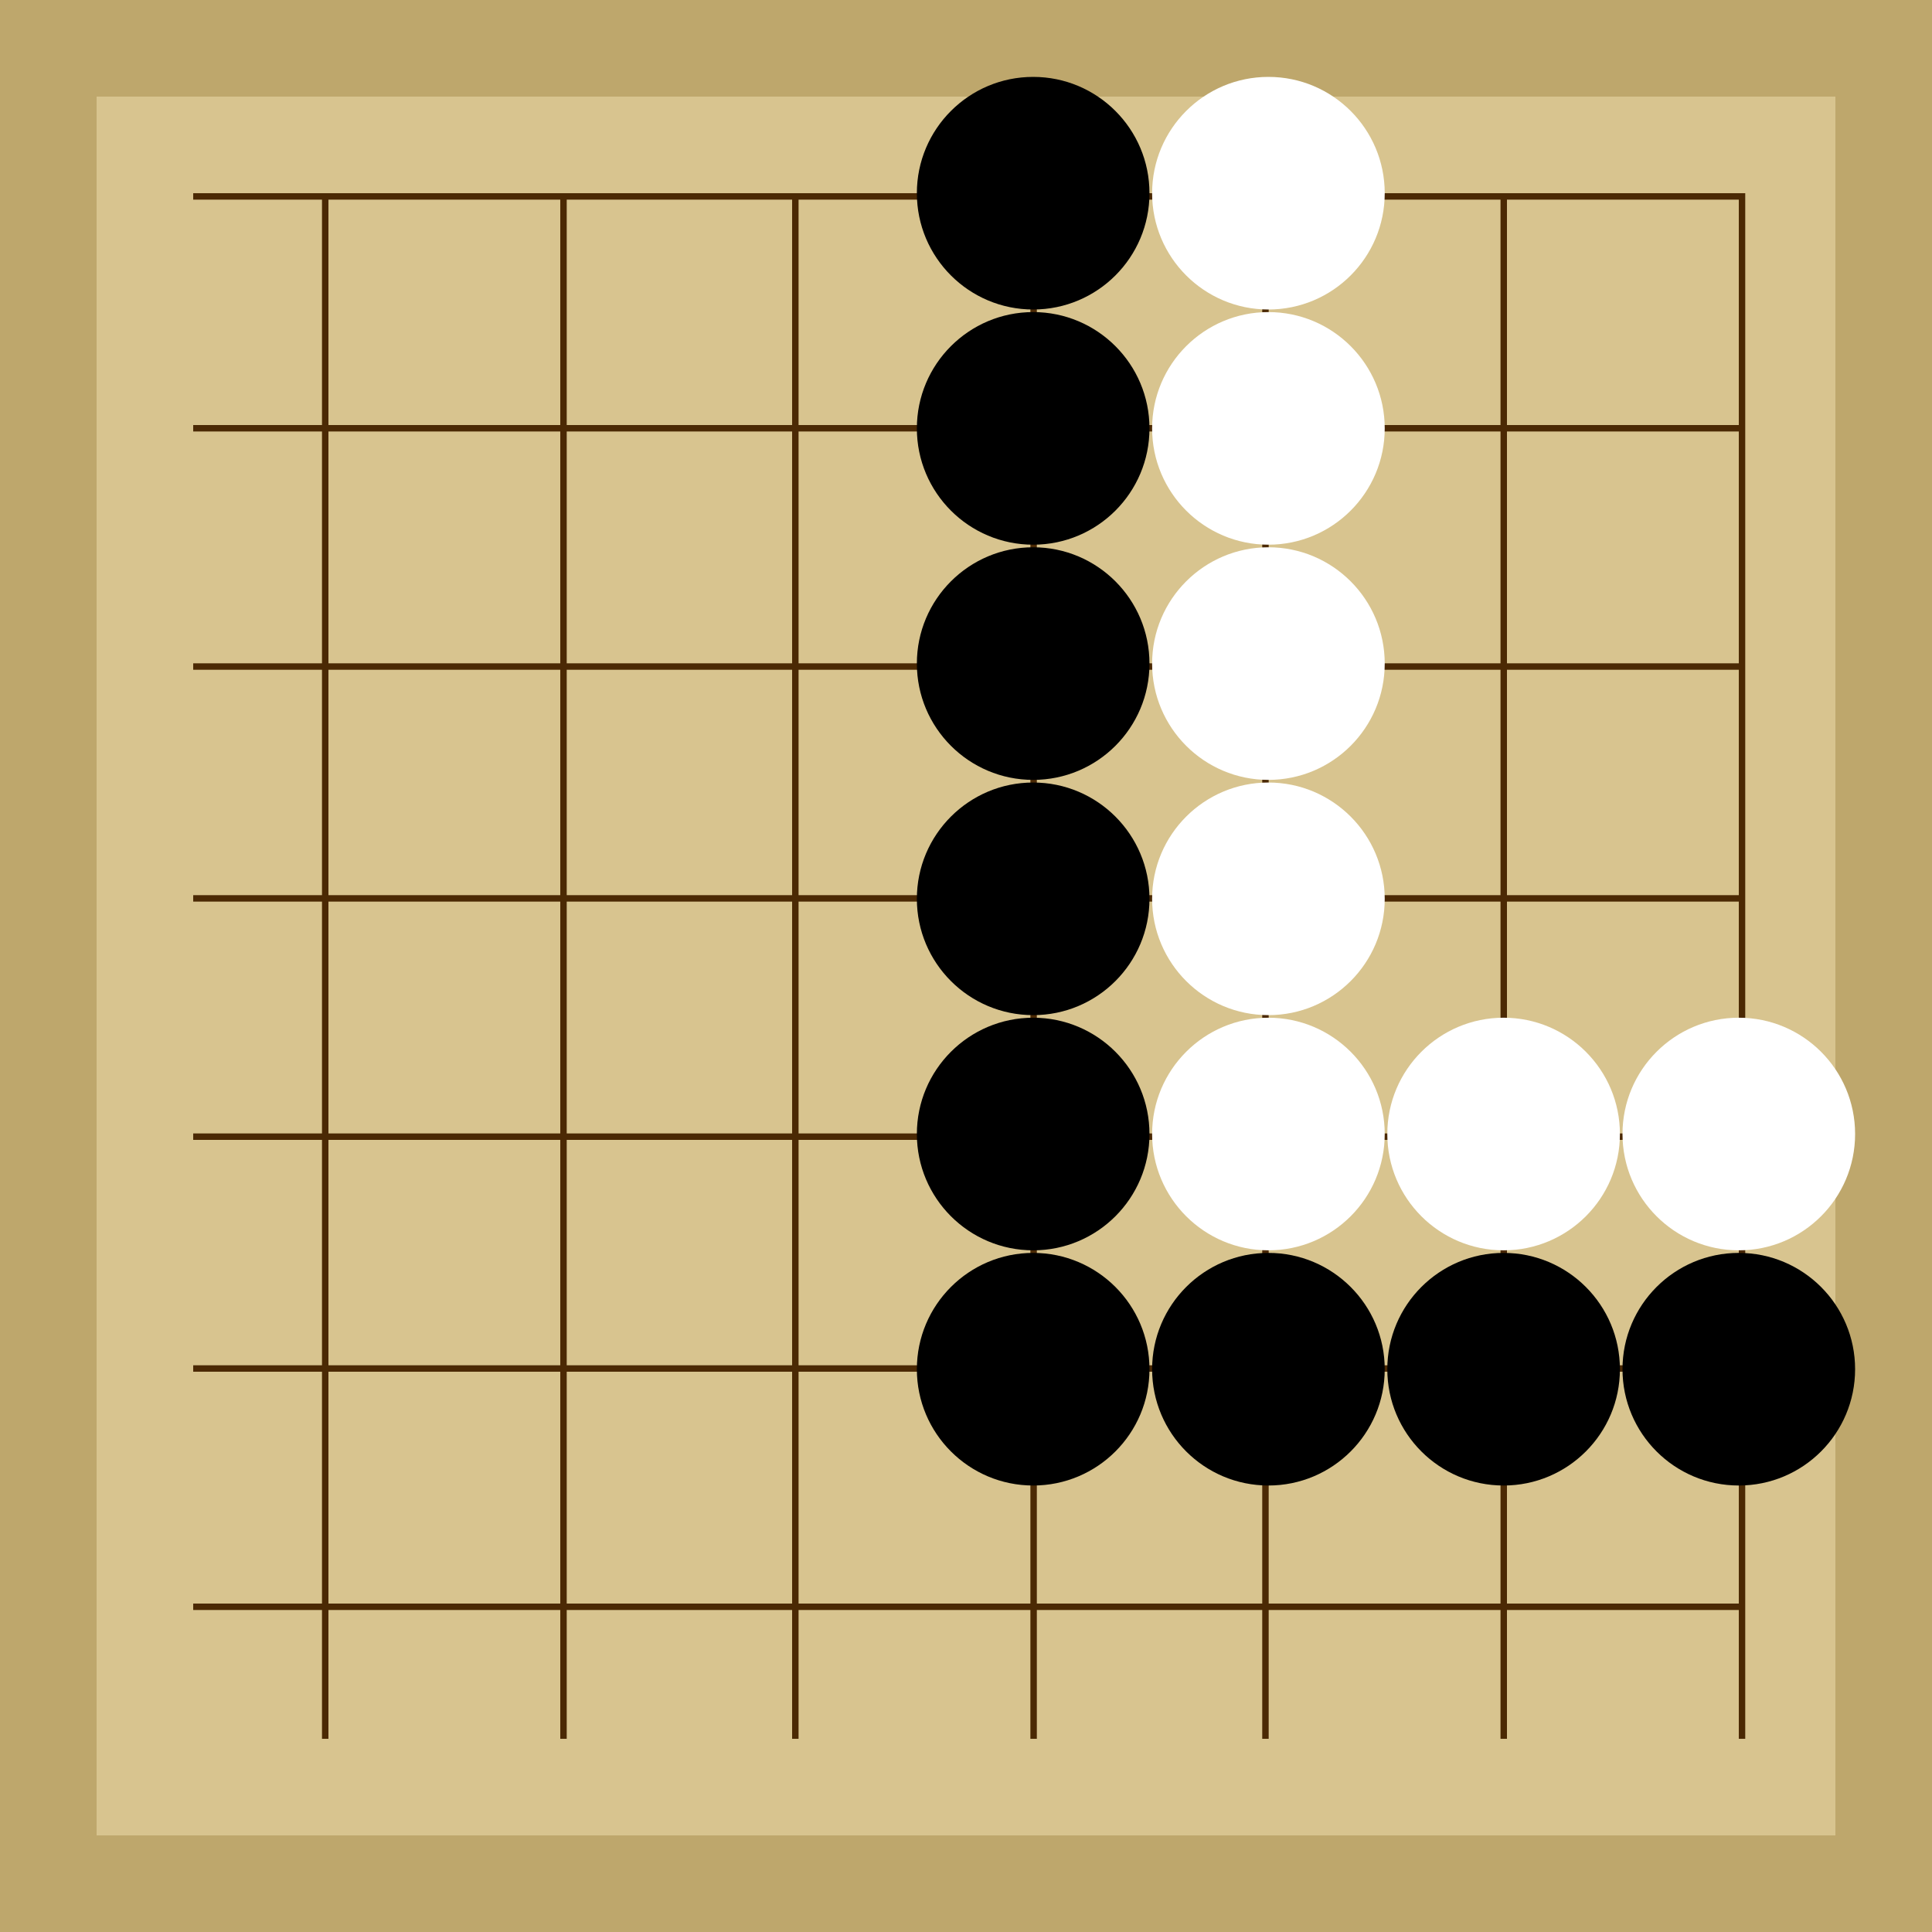
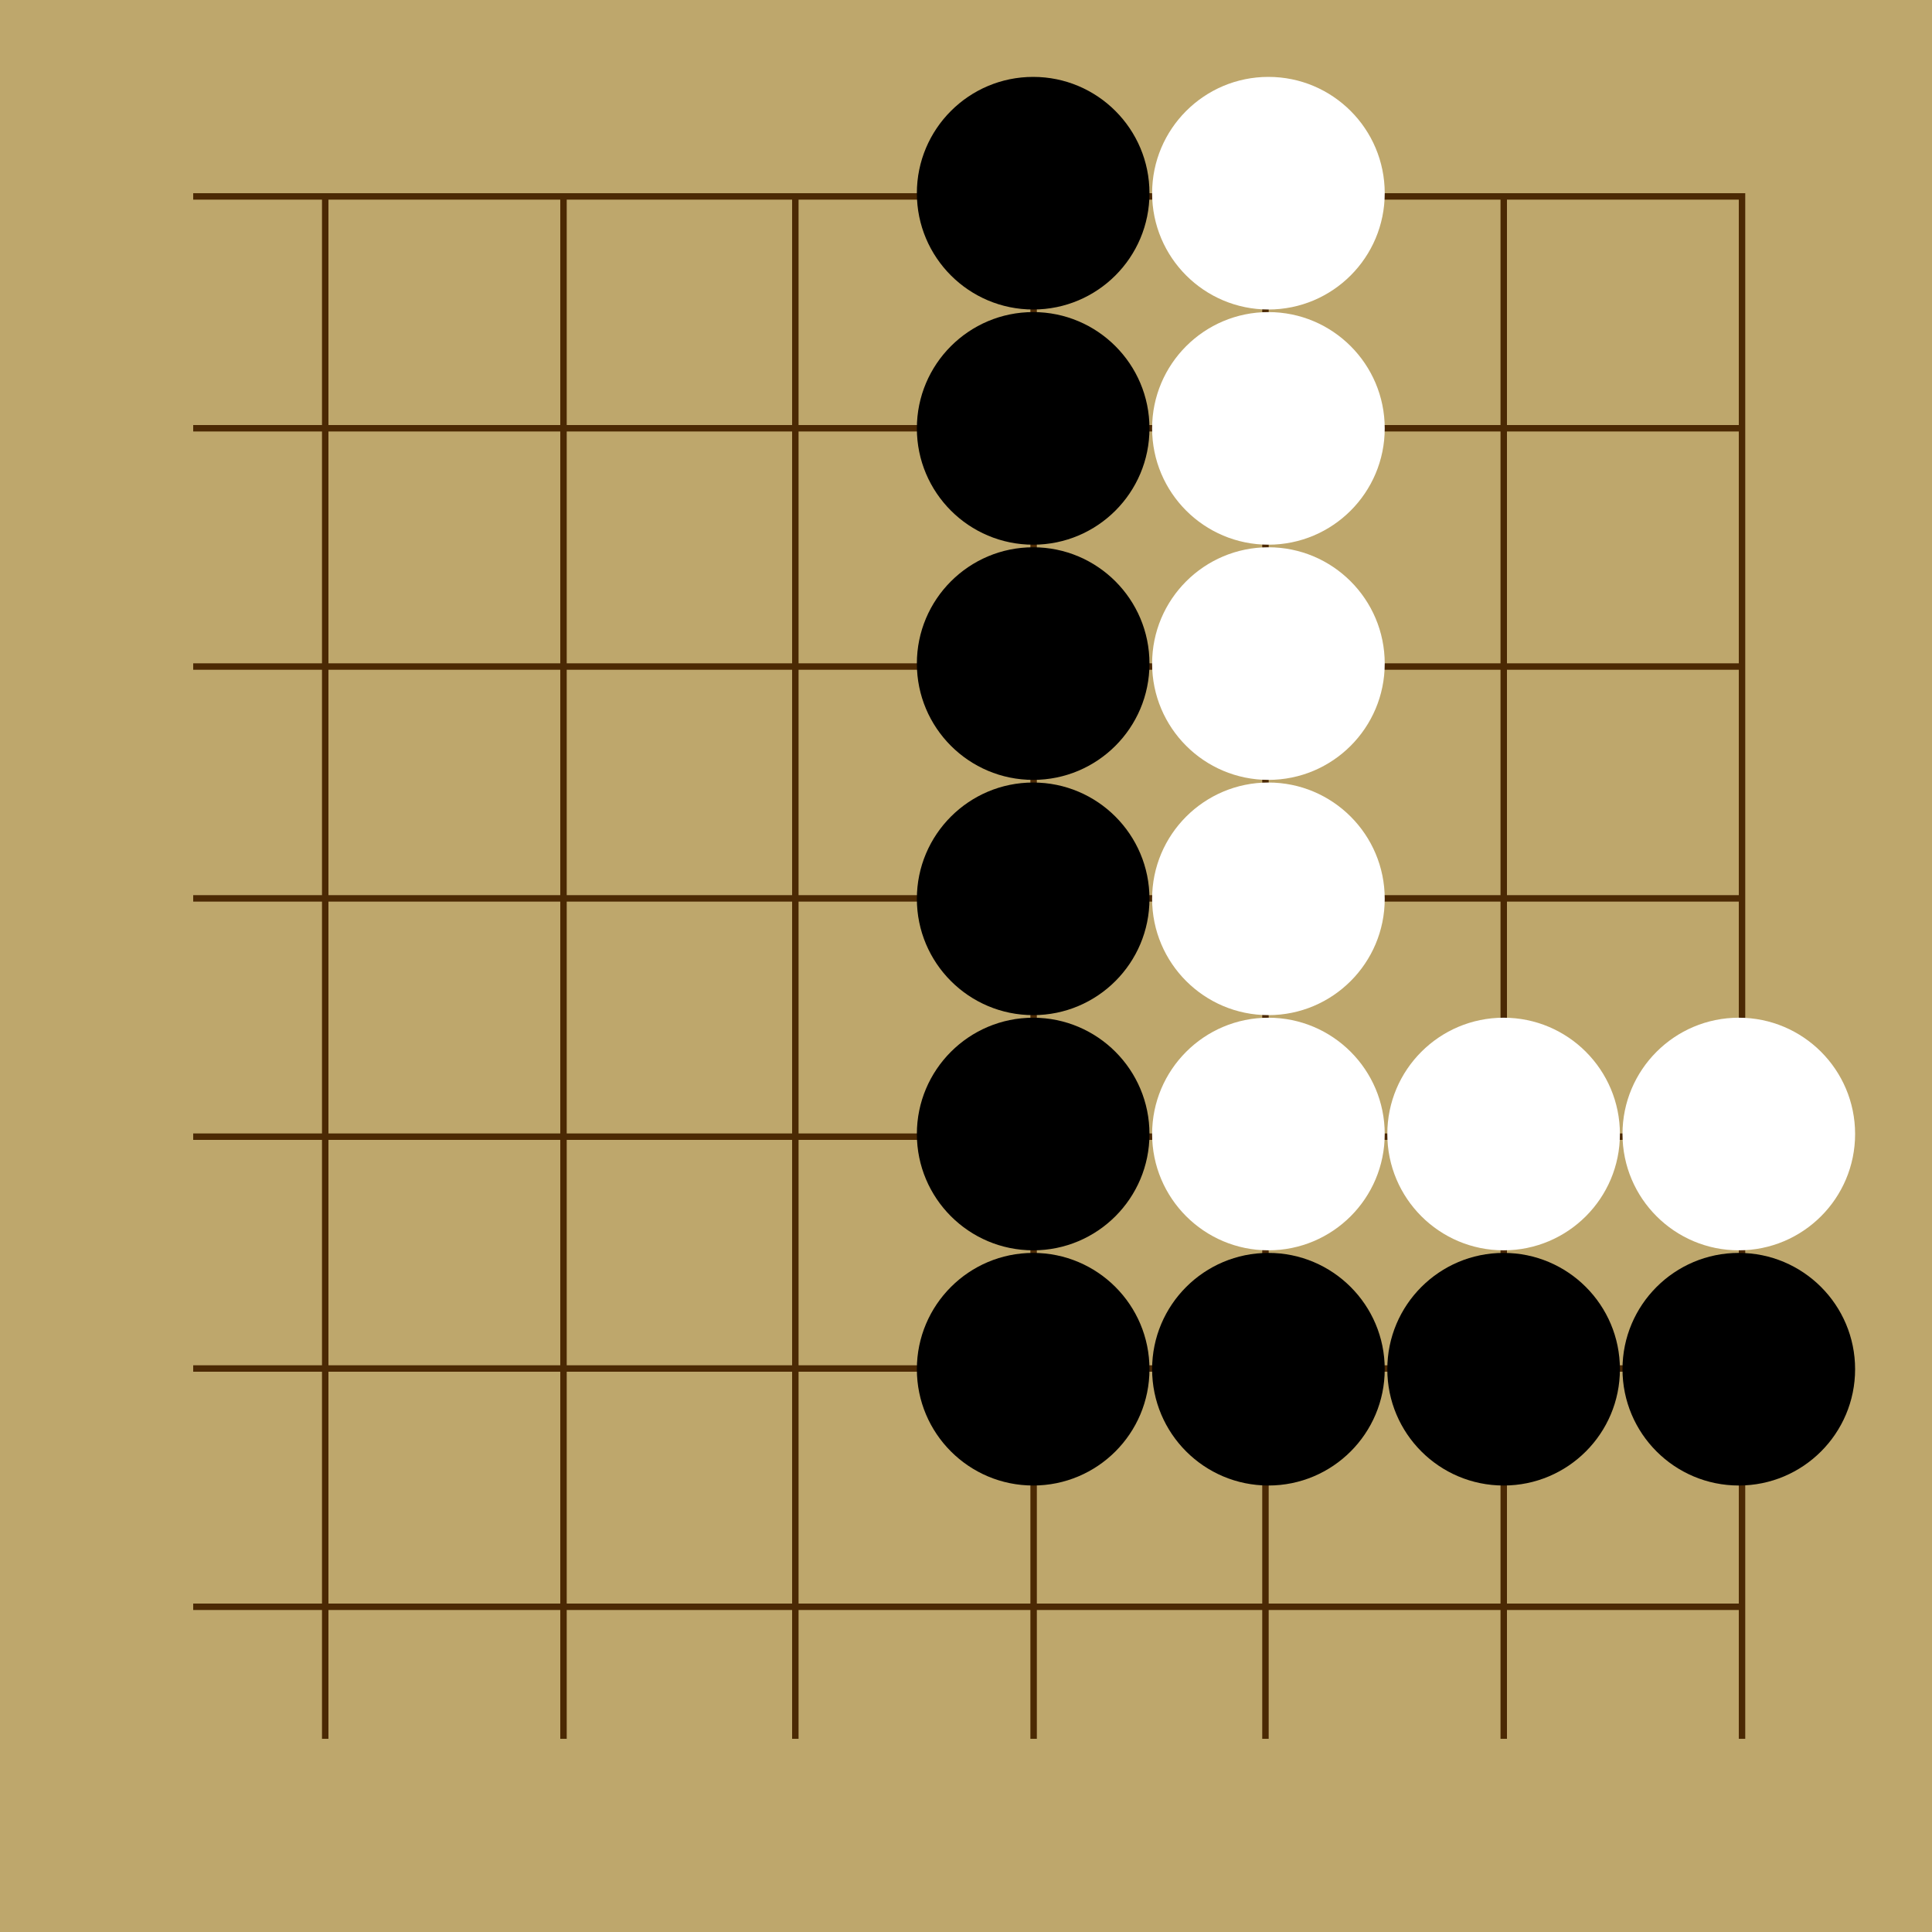
<svg xmlns="http://www.w3.org/2000/svg" viewBox="0 0 300 300">
  <rect width="300" height="300" fill="#bea76c" />
-   <rect width="270" height="270" x="15" y="15" fill="#d8c48f" />
  <line x1="50.5" y1="30" x2="50.5" y2="270" stroke-width="1" stroke="#4b2904" />
  <line x1="87.5" y1="30" x2="87.5" y2="270" stroke-width="1" stroke="#4b2904" />
  <line x1="123.5" y1="30" x2="123.5" y2="270" stroke-width="1" stroke="#4b2904" />
  <line x1="160.5" y1="30" x2="160.5" y2="270" stroke-width="1" stroke="#4b2904" />
  <line x1="196.5" y1="30" x2="196.5" y2="270" stroke-width="1" stroke="#4b2904" />
  <line x1="233.5" y1="30" x2="233.5" y2="270" stroke-width="1" stroke="#4b2904" />
  <line x1="270.5" y1="30" x2="270.5" y2="270" stroke-width="1" stroke="#4b2904" />
  <line x1="30" y1="30.5" x2="270" y2="30.5" stroke-width="1" stroke="#4b2904" />
  <line x1="30" y1="66.5" x2="270" y2="66.5" stroke-width="1" stroke="#4b2904" />
  <line x1="30" y1="103.5" x2="270" y2="103.5" stroke-width="1" stroke="#4b2904" />
  <line x1="30" y1="139.5" x2="270" y2="139.5" stroke-width="1" stroke="#4b2904" />
  <line x1="30" y1="176.5" x2="270" y2="176.5" stroke-width="1" stroke="#4b2904" />
  <line x1="30" y1="212.5" x2="270" y2="212.5" stroke-width="1" stroke="#4b2904" />
  <line x1="30" y1="249.5" x2="270" y2="249.5" stroke-width="1" stroke="#4b2904" />
  <circle r="4.51" cx="160.43" cy="139.57" fill="#4b2904" />
  <circle r="18.06" cx="196.96" cy="212.61" fill="black" />
  <circle r="18.06" cx="160.43" cy="66.52" fill="black" />
  <circle r="18.06" cx="160.43" cy="103.04" fill="black" />
  <circle r="18.06" cx="233.48" cy="212.61" fill="black" />
  <circle r="18.06" cx="160.43" cy="30" fill="black" />
  <circle r="18.06" cx="160.43" cy="212.61" fill="black" />
  <circle r="18.06" cx="160.43" cy="139.57" fill="black" />
  <circle r="18.06" cx="160.43" cy="176.09" fill="black" />
  <circle r="18.06" cx="270" cy="212.61" fill="black" />
  <circle r="18.06" cx="196.96" cy="30" fill="white" />
  <circle r="18.06" cx="233.48" cy="176.09" fill="white" />
  <circle r="18.06" cx="196.96" cy="103.04" fill="white" />
  <circle r="18.06" cx="196.96" cy="66.52" fill="white" />
  <circle r="18.06" cx="196.96" cy="176.09" fill="white" />
  <circle r="18.06" cx="196.96" cy="139.57" fill="white" />
  <circle r="18.06" cx="270" cy="176.09" fill="white" />
</svg>